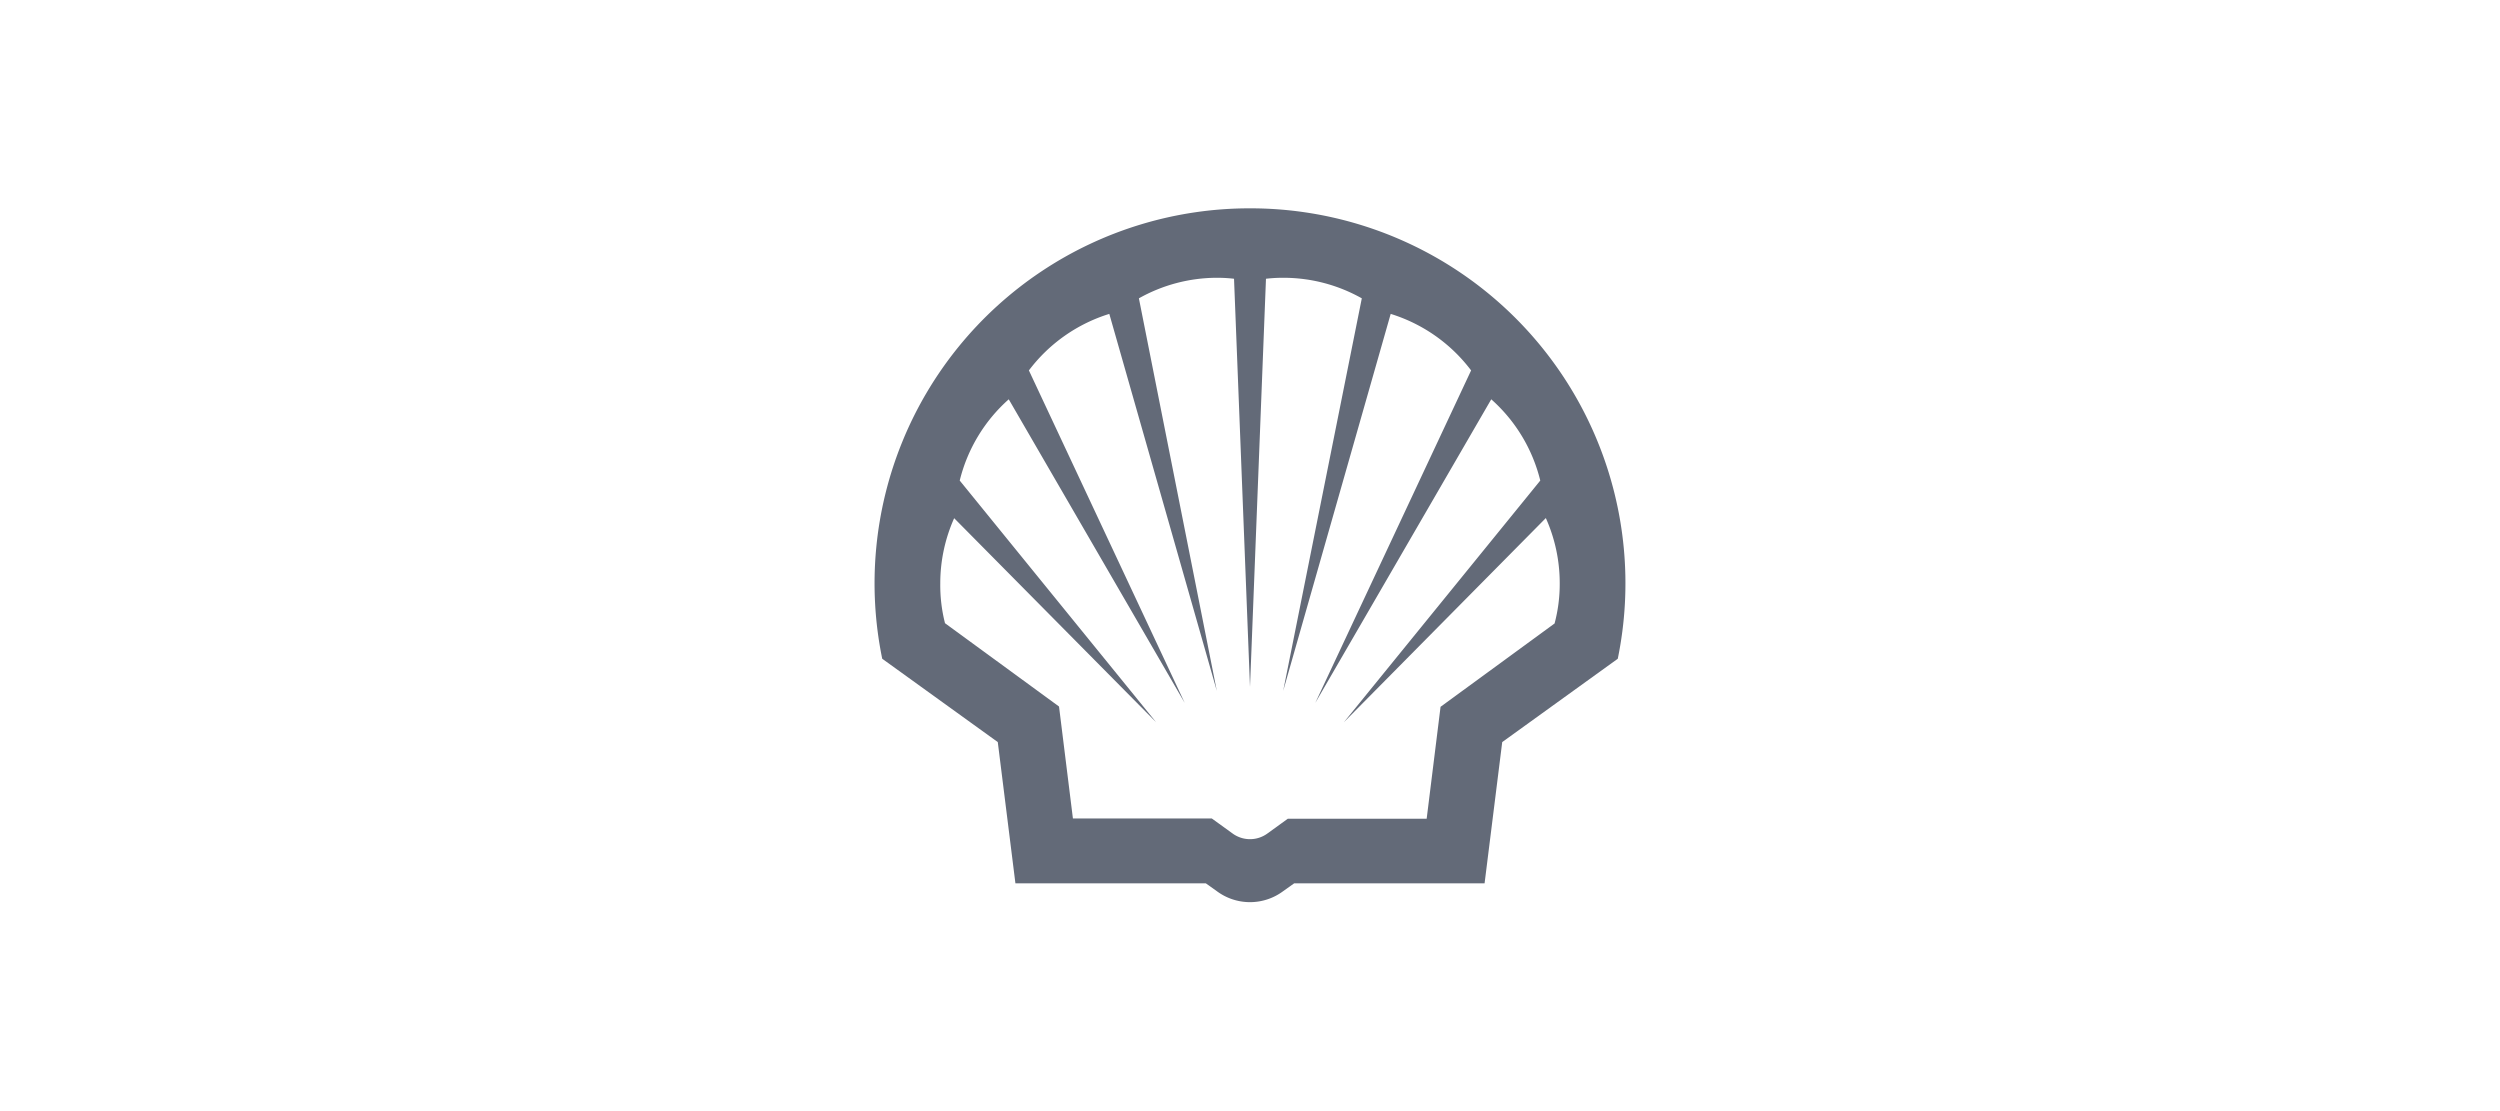
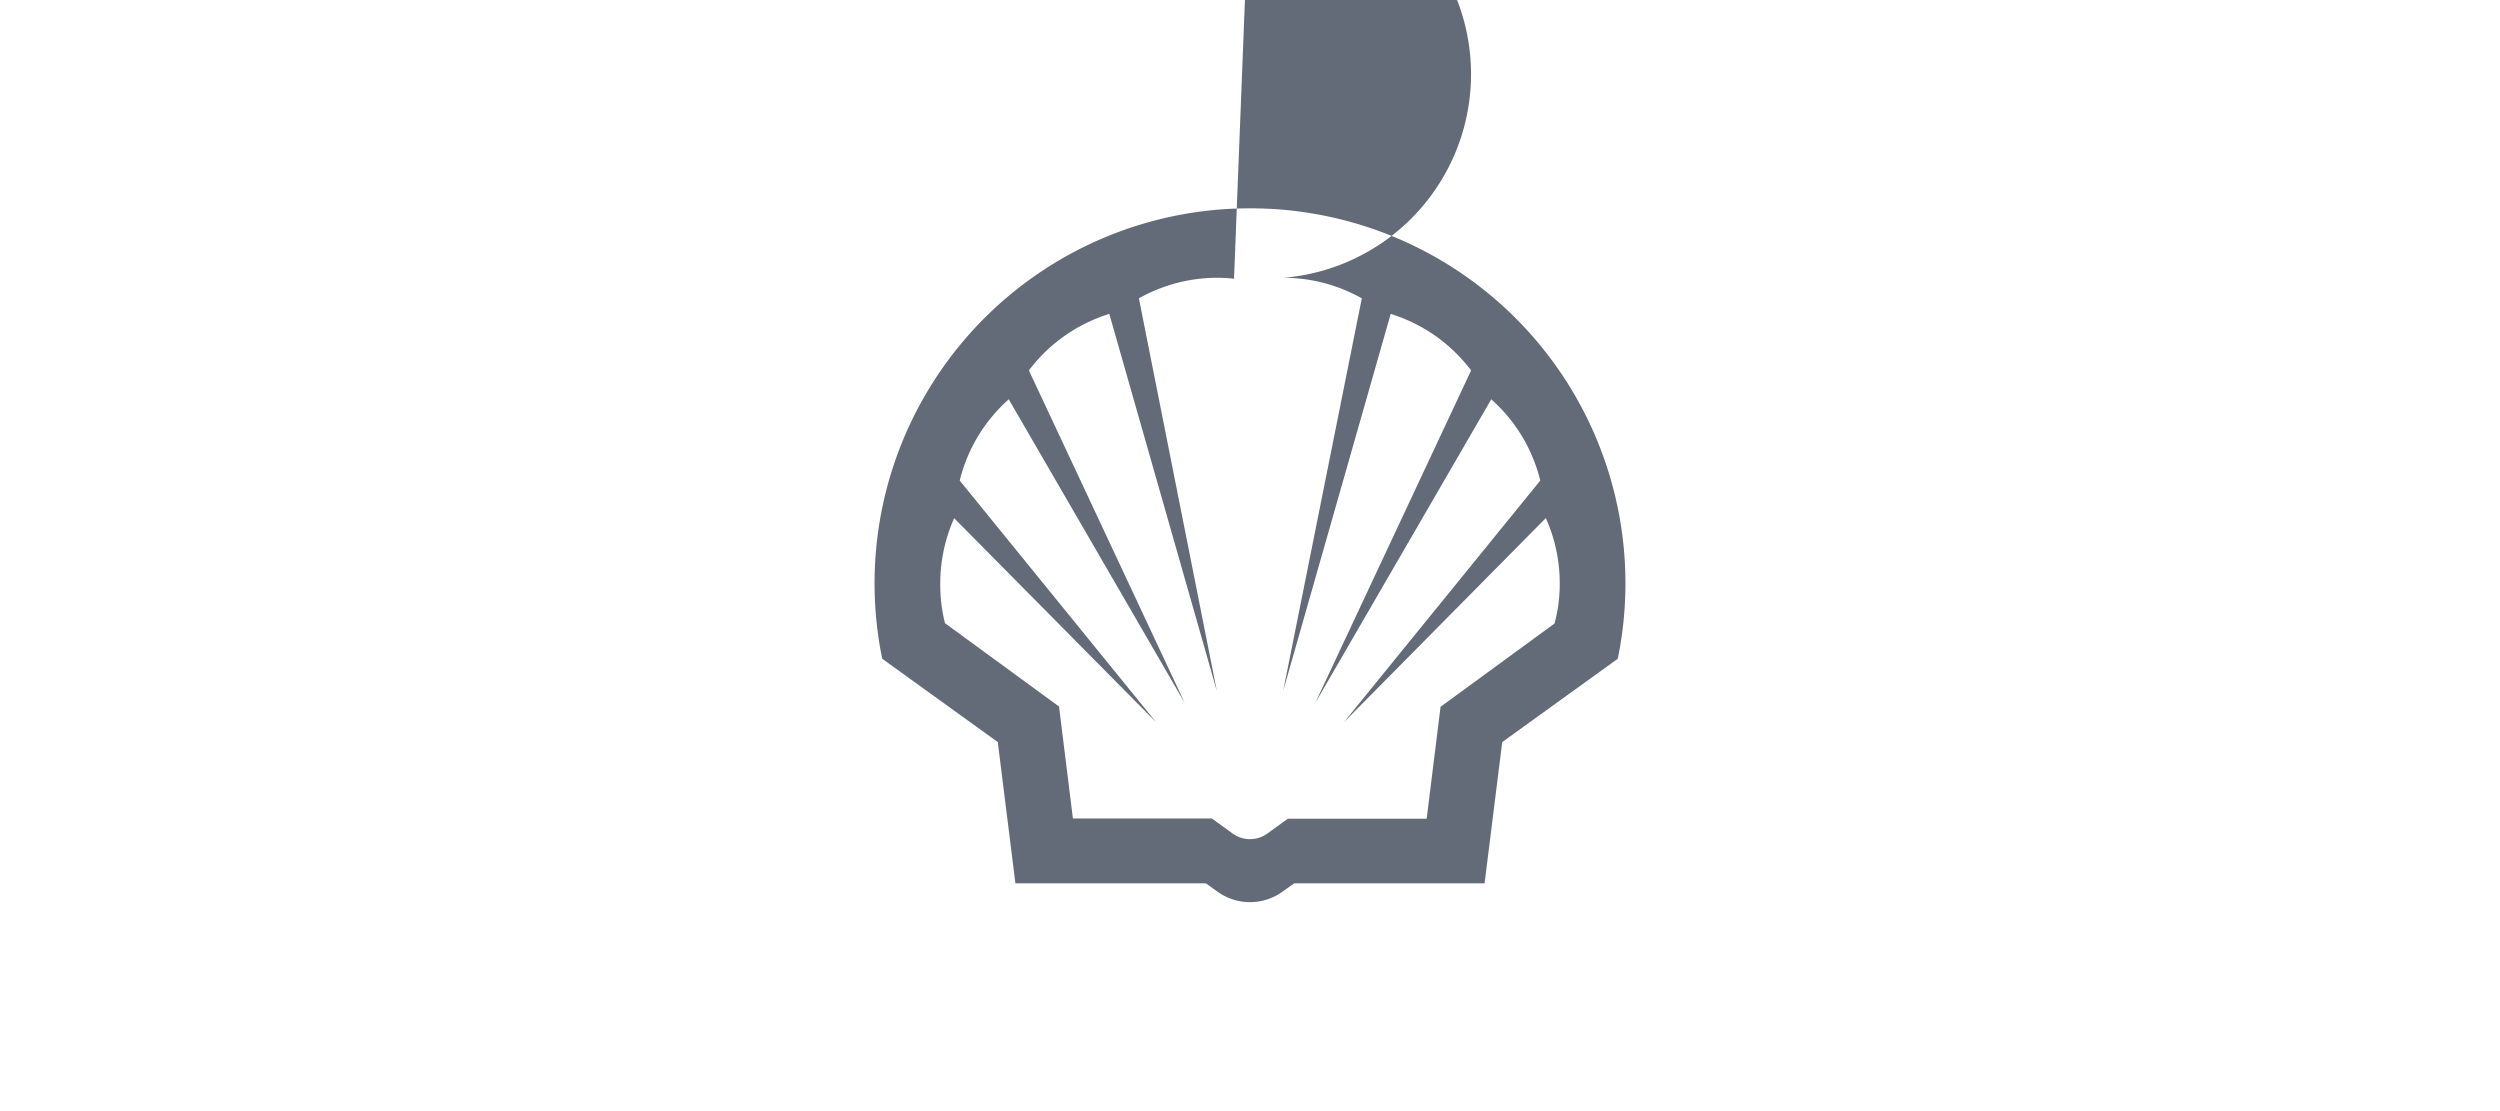
<svg xmlns="http://www.w3.org/2000/svg" id="Layer_1" data-name="Layer 1" viewBox="0 0 180 80">
  <defs>
    <style>.cls-1{fill:#636a78;}</style>
  </defs>
  <title>lt_logos</title>
-   <path class="cls-1" d="M90,15A27,27,0,0,0,63.52,47.43l8.32,6,1.27,10.17H86.82l.8.57a4,4,0,0,0,4.76,0l.8-.57h13.71l1.27-10.17,8.32-6A27,27,0,0,0,90,15Zm21.93,29.89-8.21,6-1,8.06h-10L91.27,60a2.13,2.13,0,0,1-2.54,0l-1.48-1.07h-10l-1-8.06-8.21-6A11.06,11.06,0,0,1,67.7,42a11.49,11.49,0,0,1,1-4.69L83.24,52,69.1,34.6a11.48,11.48,0,0,1,3.53-5.85L85.3,50.61,74.08,26.67a11.53,11.53,0,0,1,5.79-4.07l7.74,27.14L82,21.48A11.5,11.5,0,0,1,87.59,20a10.64,10.64,0,0,1,1.26.07L90,49.46l1.15-29.39A10.64,10.64,0,0,1,92.41,20a11.5,11.5,0,0,1,5.64,1.48L92.39,49.74l7.74-27.14a11.53,11.53,0,0,1,5.79,4.07L94.7,50.61l12.67-21.86a11.48,11.48,0,0,1,3.53,5.85L96.76,52l14.54-14.7a11.49,11.49,0,0,1,1,4.69A11.06,11.06,0,0,1,111.93,44.89Z" />
+   <path class="cls-1" d="M90,15A27,27,0,0,0,63.52,47.43l8.32,6,1.27,10.17H86.82l.8.57a4,4,0,0,0,4.76,0l.8-.57h13.71l1.27-10.17,8.32-6A27,27,0,0,0,90,15Zm21.93,29.89-8.21,6-1,8.06h-10L91.27,60a2.13,2.13,0,0,1-2.54,0l-1.48-1.07h-10l-1-8.06-8.21-6A11.06,11.06,0,0,1,67.7,42a11.49,11.49,0,0,1,1-4.69L83.24,52,69.1,34.6a11.48,11.48,0,0,1,3.53-5.85L85.3,50.61,74.08,26.67a11.53,11.53,0,0,1,5.79-4.07l7.74,27.14L82,21.48A11.5,11.5,0,0,1,87.59,20a10.64,10.64,0,0,1,1.26.07l1.15-29.39A10.64,10.64,0,0,1,92.41,20a11.5,11.5,0,0,1,5.64,1.48L92.39,49.74l7.74-27.14a11.53,11.53,0,0,1,5.79,4.07L94.7,50.61l12.67-21.86a11.48,11.48,0,0,1,3.53,5.85L96.76,52l14.54-14.7a11.49,11.49,0,0,1,1,4.69A11.06,11.06,0,0,1,111.93,44.89Z" />
</svg>